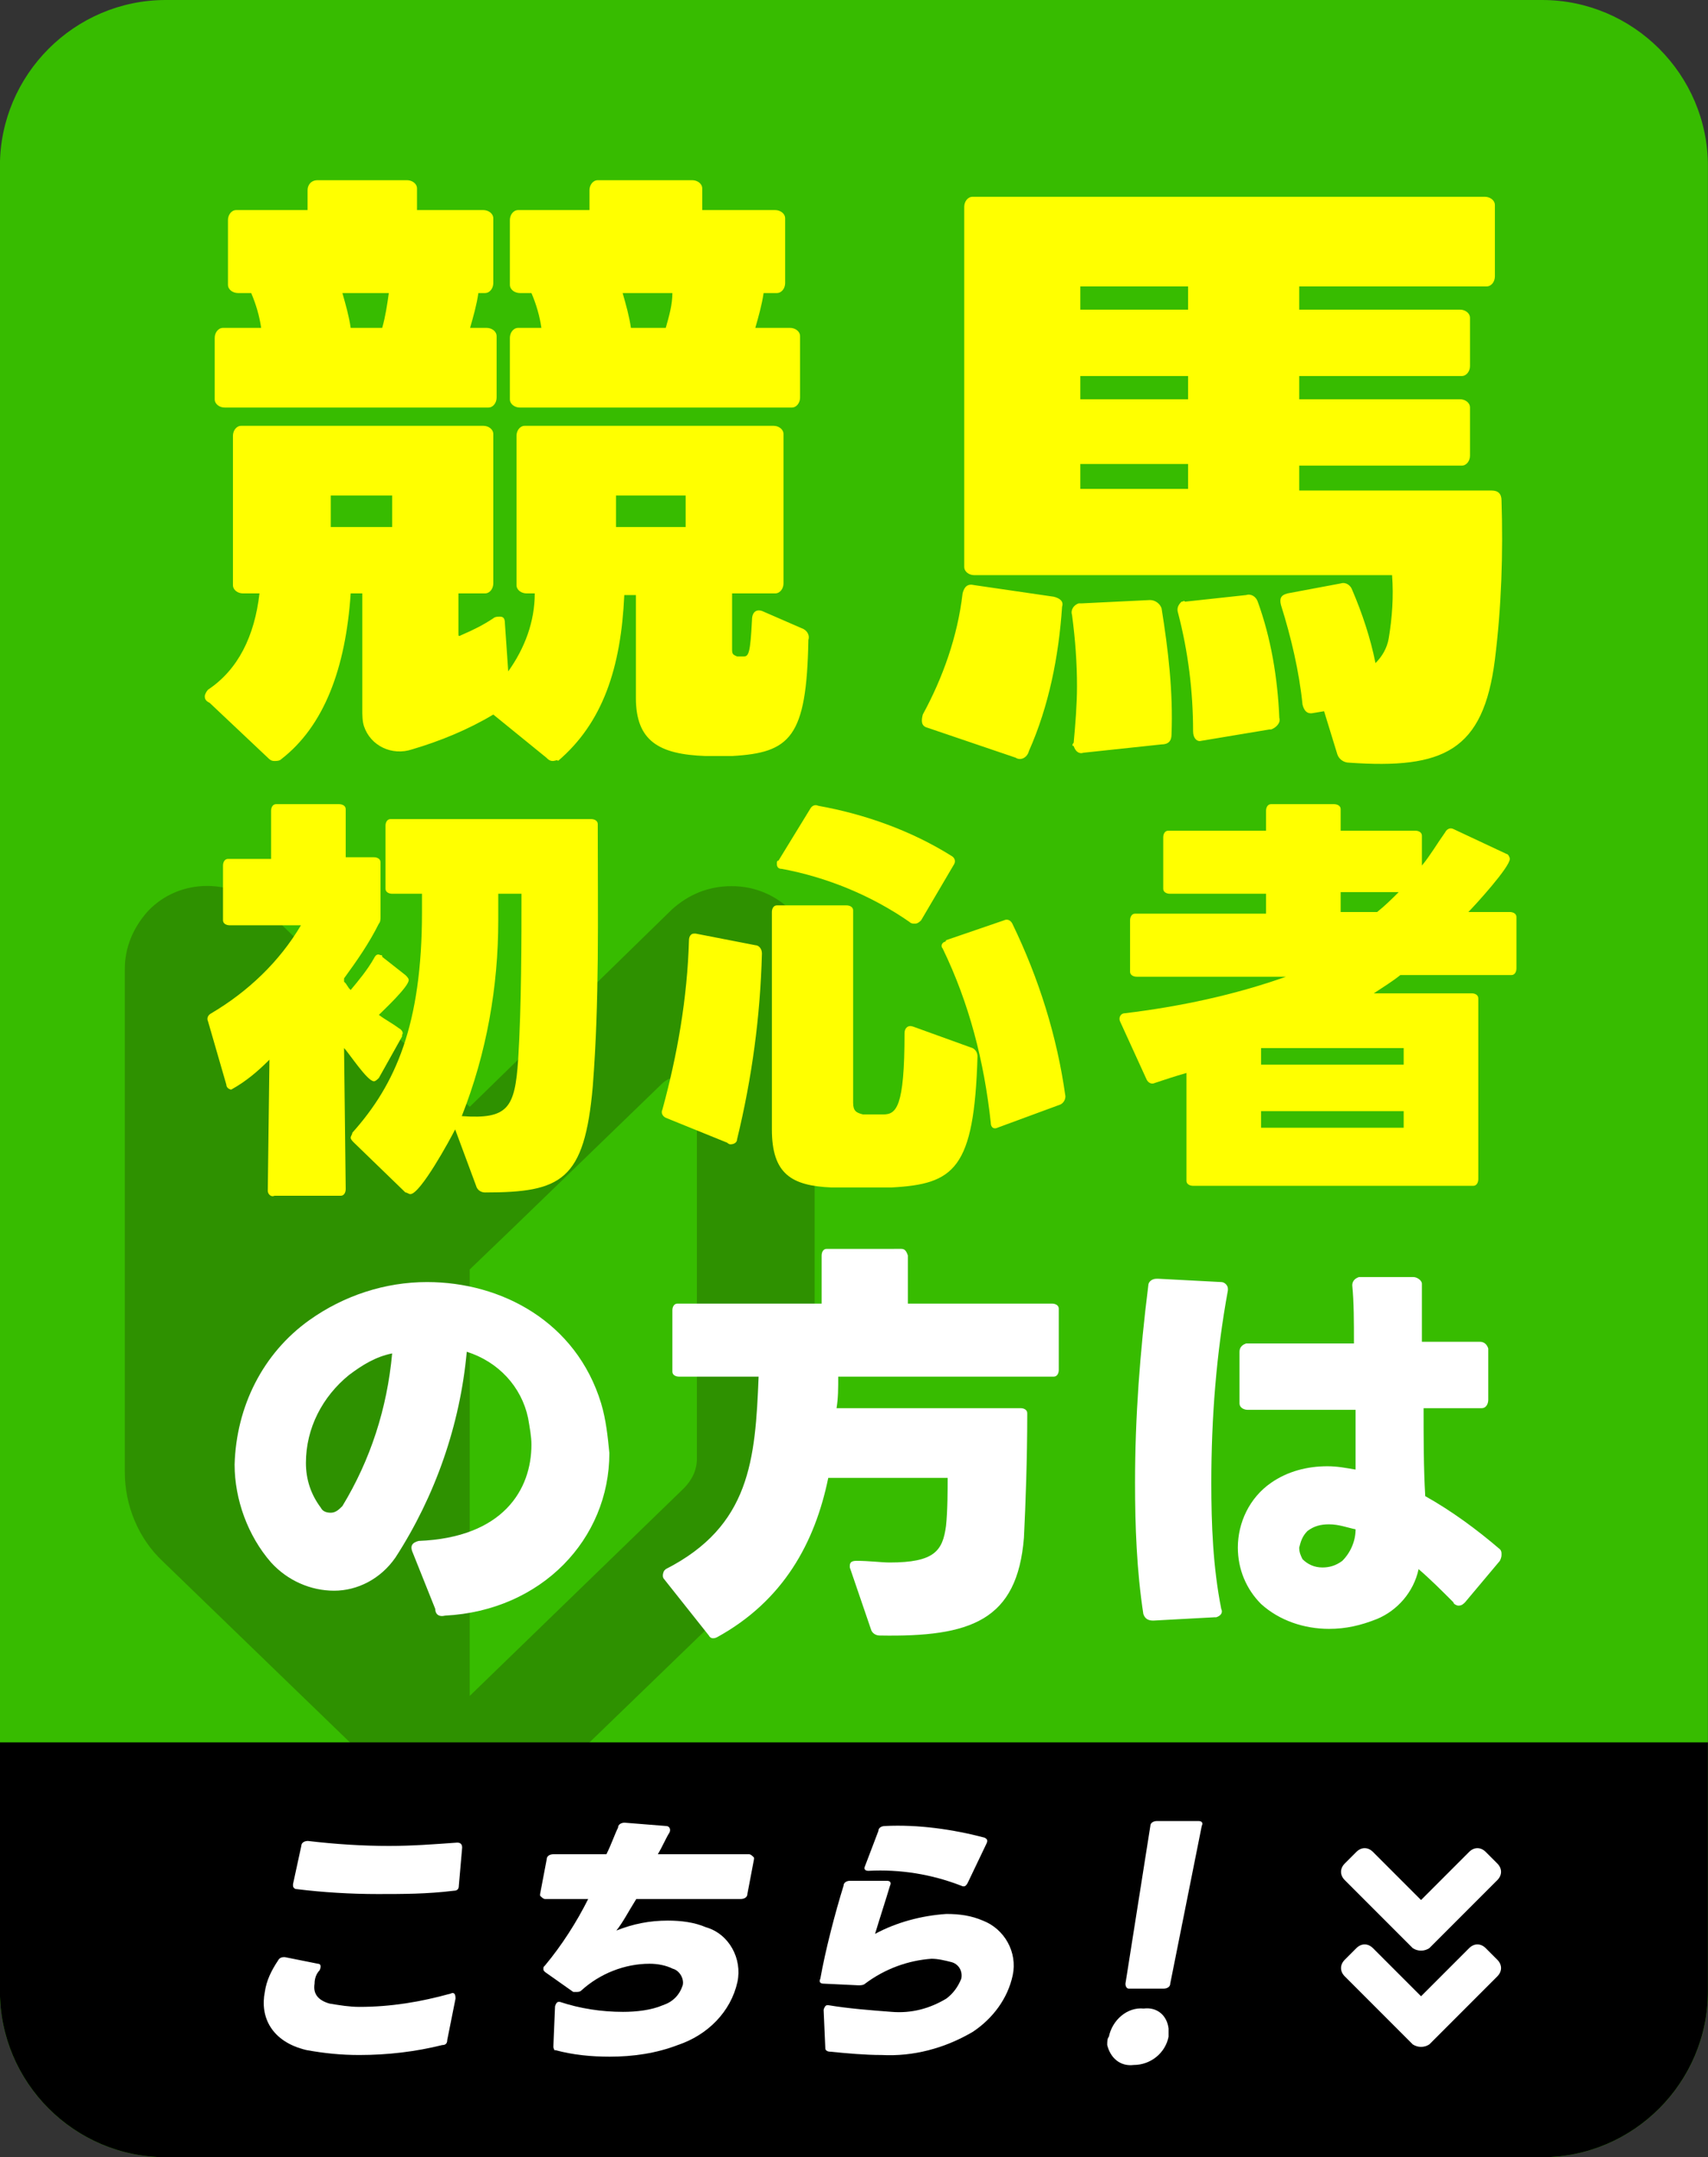
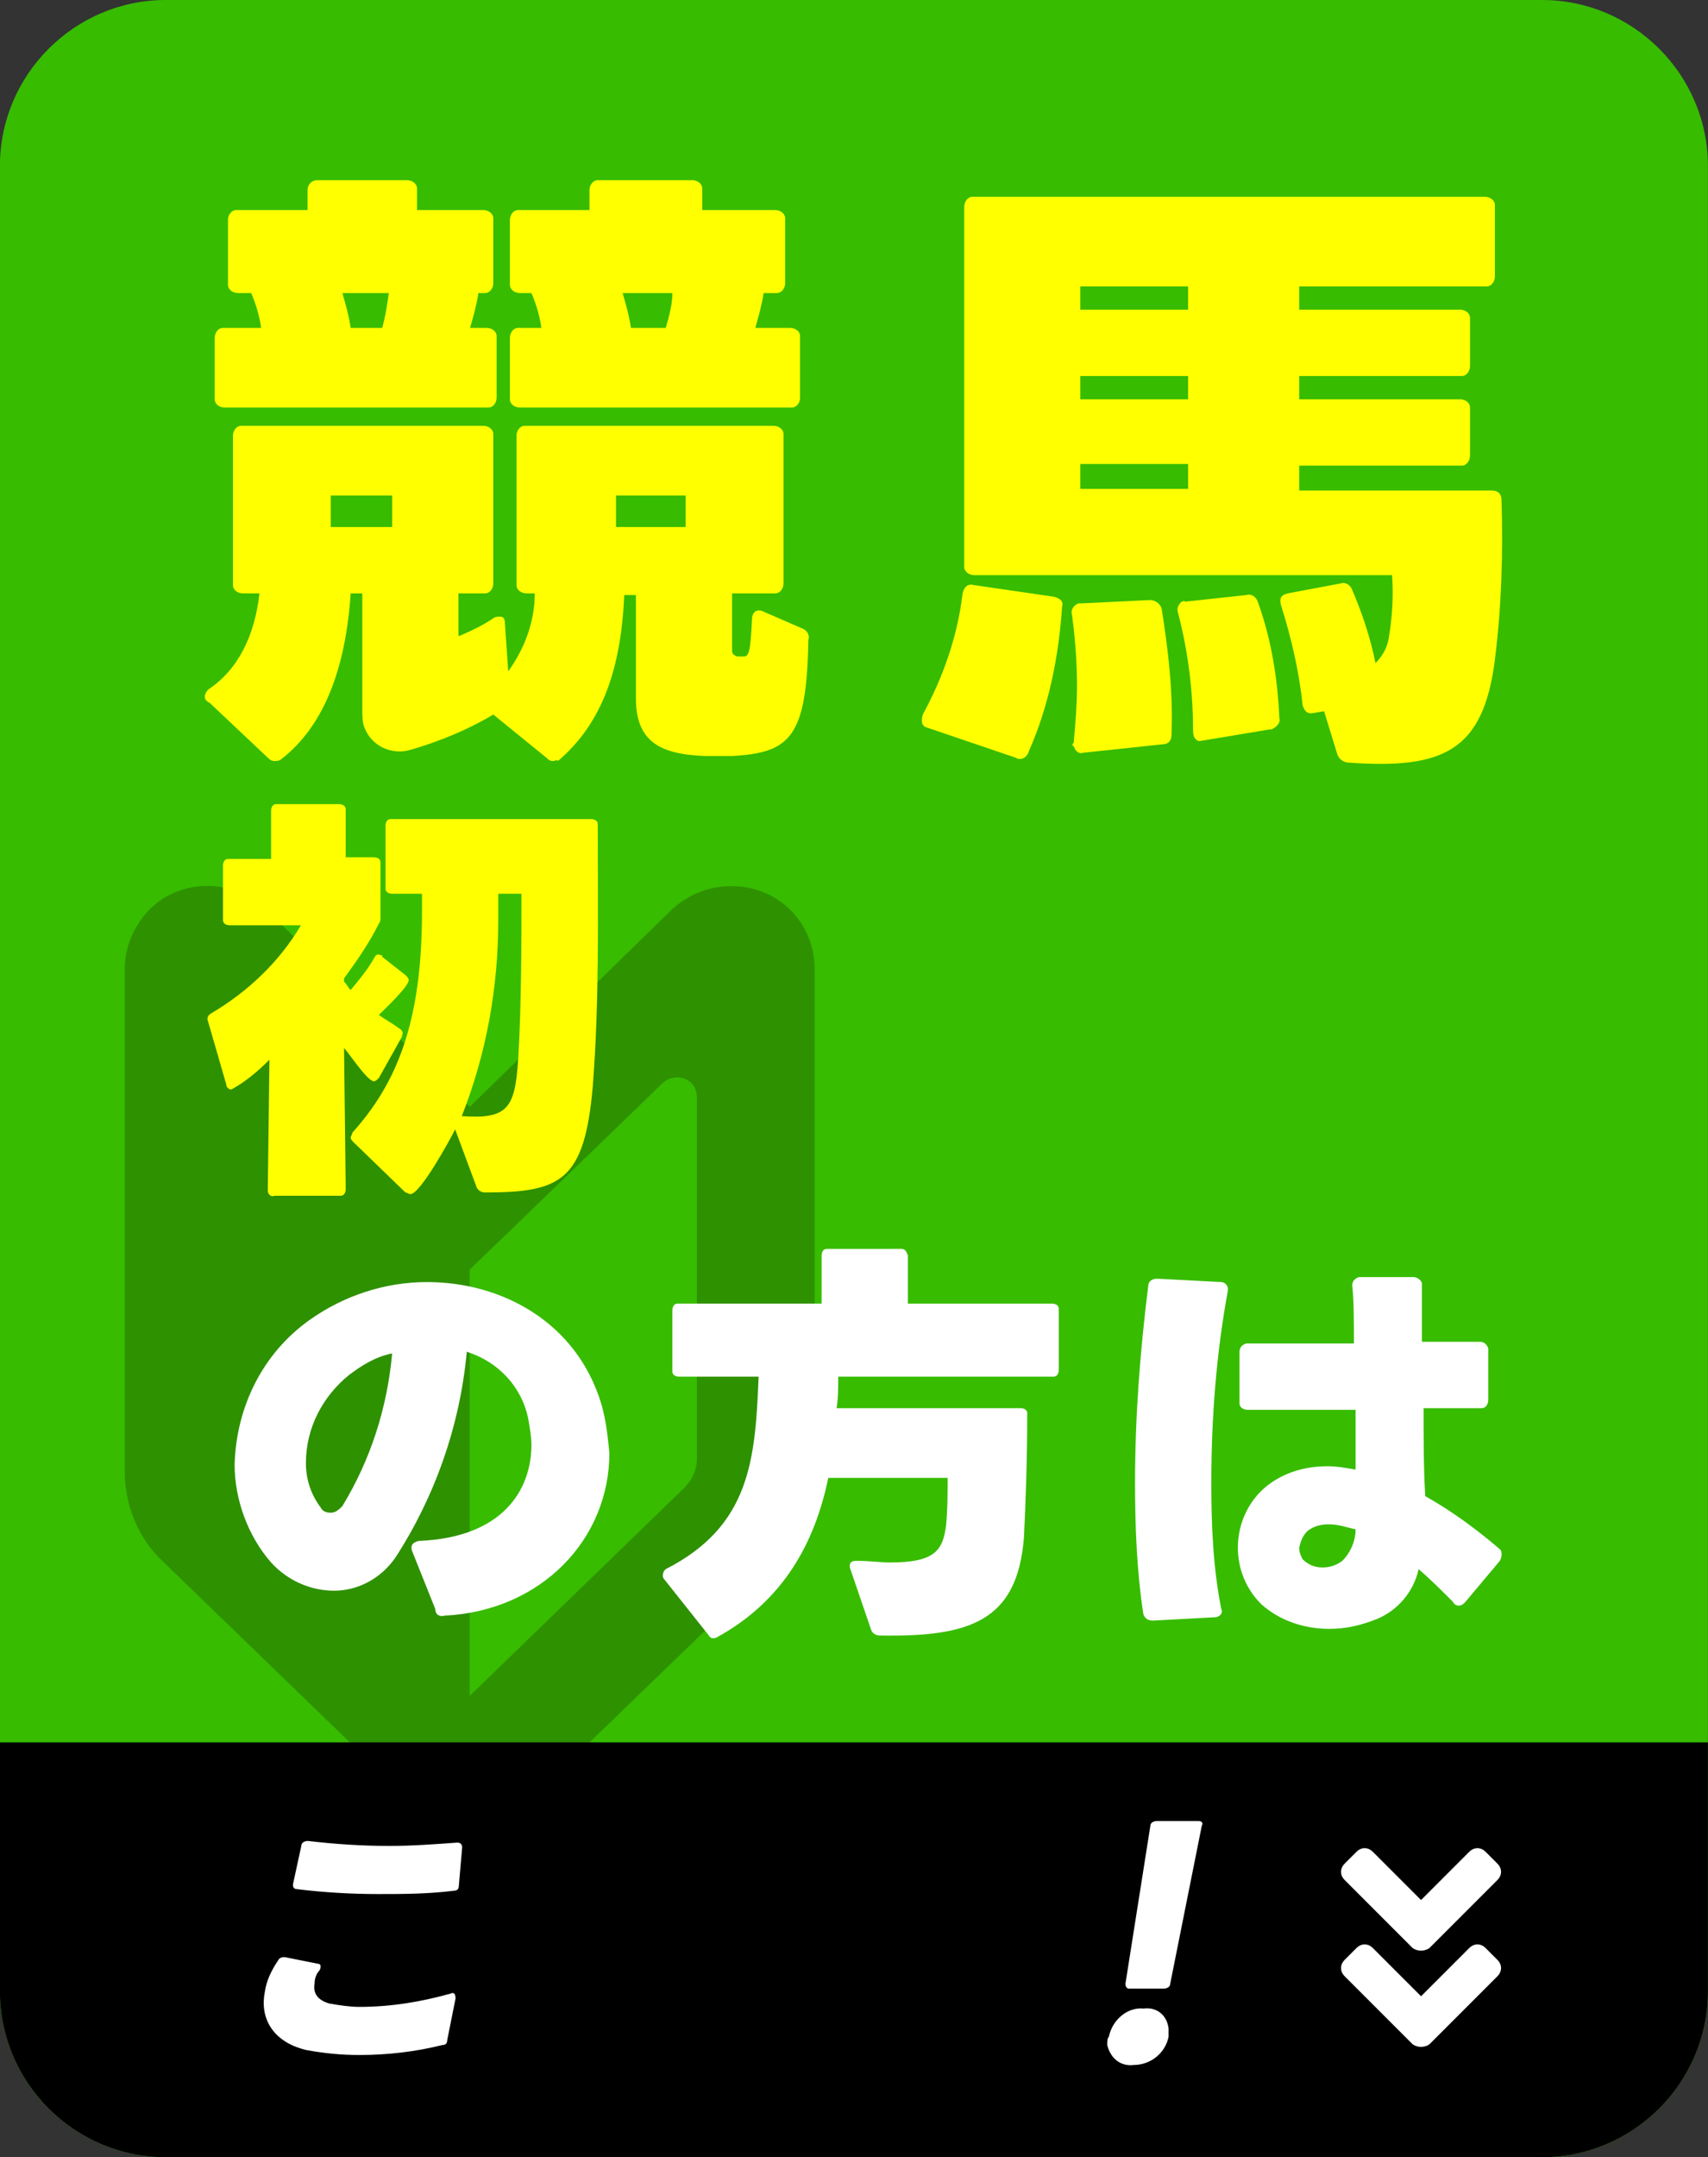
<svg xmlns="http://www.w3.org/2000/svg" version="1.1" id="レイヤー_1" x="0px" y="0px" viewBox="0 0 103 130" style="enable-background:new 0 0 103 130;" xml:space="preserve">
  <rect x="0" y="0" width="103" height="130" fill="#333333" stroke="none" />
  <style type="text/css">
	.st0{fill:#37BC00;}
	.st1{fill:#2E9100;}
	.st2{fill:#FFFF00;}
	.st3{fill:#FFFFFF;}
</style>
  <g id="グループ_5493" transform="translate(-232 -21197)">
    <g id="アセット_97" transform="translate(232.495 21197)">
      <g id="レイヤー_2_00000181066169658903878340000013205977652045994914_">
        <g id="レイヤー_1_00000180350653479571909200000012966688728620254341_">
          <g id="グループ_5492">
            <path id="長方形_18784" class="st0" d="M9.5,0h83c5.5,0,10,4.5,10,10v110c0,5.5-4.5,10-10,10h-83c-5.5,0-10-4.5-10-10V10       C-0.5,4.5,4,0,9.5,0z" />
            <g id="グループ_5489" transform="translate(7.031 53.401)">
              <path id="パス_10283" class="st1" d="M20.8,13.3L8.5,1.4c-2-1.9-5.2-1.9-7.1,0.1C0.5,2.5,0,3.7,0,5v30.3c0,2,0.8,4,2.3,5.4        l15,14.5c1.9,1.9,5,1.9,7,0l15-14.5c1.5-1.4,2.3-3.4,2.3-5.4V5c0-2.8-2.2-5-5-5C35.2,0,34,0.5,33,1.4L20.8,13.3L20.8,13.3z         M34.5,34.5c0,0.7-0.3,1.3-0.8,1.8L20.8,48.8V23.1l2.5-2.4l9.1-8.8c0.5-0.5,1.3-0.5,1.8,0c0.2,0.2,0.3,0.5,0.3,0.9L34.5,34.5z        " />
            </g>
            <g id="グループ_5490" transform="translate(11.853 10.86)">
              <path id="パス_10284" class="st2" d="M33.7,26l2.3,1c0.3,0.1,0.5,0.4,0.4,0.7c-0.1,5.9-1.1,6.8-4.6,7c-0.6,0-1.2,0-1.6,0        c-2.8-0.1-4.2-0.9-4.2-3.5v-6.2h-0.7c-0.2,4.4-1.3,7.7-4,10C21.3,34.9,21.1,35,21,35c-0.2,0-0.3-0.1-0.4-0.2l-3.2-2.6        c-1.5,0.9-3.2,1.6-4.9,2.1c-1.2,0.4-2.5-0.2-2.9-1.4c-0.1-0.3-0.1-0.7-0.1-1v-7H8.8c-0.3,4.5-1.6,8-4.2,10        C4.5,35,4.3,35,4.2,35c-0.2,0-0.3-0.1-0.4-0.2l-3.5-3.3C0.1,31.4,0,31.3,0,31.1c0-0.1,0.1-0.3,0.2-0.4C2,29.5,3,27.5,3.3,24.9        h-1c-0.3,0-0.6-0.2-0.6-0.5c0,0,0-0.1,0-0.1v-8.9c0-0.3,0.2-0.6,0.5-0.6c0,0,0.1,0,0.1,0h14.5c0.3,0,0.6,0.2,0.6,0.5        c0,0,0,0.1,0,0.1v8.9c0,0.3-0.2,0.6-0.5,0.6c0,0-0.1,0-0.1,0h-1.5v2.4c0,0.2,0,0.2,0.2,0.1c0.7-0.3,1.3-0.6,1.9-1        c0.1-0.1,0.3-0.1,0.4-0.1c0.2,0,0.3,0.1,0.3,0.4l0.2,2.9c1-1.4,1.6-3,1.6-4.7h-0.5c-0.3,0-0.6-0.2-0.6-0.5c0,0,0-0.1,0-0.1        v-8.9c0-0.3,0.2-0.6,0.5-0.6c0,0,0.1,0,0.1,0h14.9c0.3,0,0.6,0.2,0.6,0.5c0,0,0,0.1,0,0.1v8.9c0,0.3-0.2,0.6-0.5,0.6        c0,0-0.1,0-0.1,0h-2.5v3.4c0,0.3,0.1,0.3,0.3,0.4c0.1,0,0.3,0,0.4,0c0.3,0,0.4-0.2,0.5-2.2C33,26,33.3,25.8,33.7,26L33.7,26z         M6.8,0h5.4c0.3,0,0.6,0.2,0.6,0.5c0,0,0,0.1,0,0.1v1.2h4c0.3,0,0.6,0.2,0.6,0.5c0,0,0,0.1,0,0.1v3.8c0,0.3-0.2,0.6-0.5,0.6        c0,0-0.1,0-0.1,0h-0.3c-0.1,0.7-0.3,1.4-0.5,2.1h1c0.3,0,0.6,0.2,0.6,0.5c0,0,0,0.1,0,0.1v3.6c0,0.3-0.2,0.6-0.5,0.6        c0,0-0.1,0-0.1,0H1.2c-0.3,0-0.6-0.2-0.6-0.5c0,0,0-0.1,0-0.1V9.5c0-0.3,0.2-0.6,0.5-0.6c0,0,0.1,0,0.1,0h2.2        C3.3,8.2,3.1,7.5,2.8,6.8H2c-0.3,0-0.6-0.2-0.6-0.5c0,0,0-0.1,0-0.1V2.4c0-0.3,0.2-0.6,0.5-0.6c0,0,0.1,0,0.1,0h4.2V0.6        C6.2,0.3,6.4,0,6.8,0C6.7,0,6.8,0,6.8,0z M7.6,20.9h3.7V19H7.6V20.9z M11.1,6.8H8.3c0.2,0.7,0.4,1.4,0.5,2.1h1.9        C10.9,8.2,11,7.5,11.1,6.8L11.1,6.8z M23.9,0h5.5c0.3,0,0.6,0.2,0.6,0.5c0,0,0,0.1,0,0.1v1.2h4.4c0.3,0,0.6,0.2,0.6,0.5        c0,0,0,0.1,0,0.1v3.8c0,0.3-0.2,0.6-0.5,0.6c0,0-0.1,0-0.1,0h-0.7c-0.1,0.7-0.3,1.4-0.5,2.1h2.1c0.3,0,0.6,0.2,0.6,0.5        c0,0,0,0.1,0,0.1v3.6c0,0.3-0.2,0.6-0.5,0.6c0,0-0.1,0-0.1,0H19c-0.3,0-0.6-0.2-0.6-0.5c0,0,0-0.1,0-0.1V9.5        c0-0.3,0.2-0.6,0.5-0.6c0,0,0.1,0,0.1,0h1.3c-0.1-0.7-0.3-1.4-0.6-2.1h-0.7c-0.3,0-0.6-0.2-0.6-0.5c0,0,0-0.1,0-0.1V2.4        c0-0.3,0.2-0.6,0.5-0.6c0,0,0.1,0,0.1,0h4.2V0.6c0-0.3,0.2-0.6,0.5-0.6C23.8,0,23.8,0,23.9,0L23.9,0z M24.8,20.9h4.2V19h-4.2        L24.8,20.9L24.8,20.9z M28.2,6.8h-3c0.2,0.7,0.4,1.4,0.5,2.1h2.1C28,8.2,28.2,7.5,28.2,6.8L28.2,6.8z" />
              <path id="パス_10285" class="st2" d="M48.9,34.8l-5.3-1.8c-0.4-0.1-0.4-0.4-0.3-0.8c1.2-2.2,2.1-4.7,2.4-7.3        c0.1-0.4,0.3-0.6,0.7-0.5l4.8,0.7c0.4,0.1,0.6,0.3,0.5,0.6c-0.2,3-0.8,6-2,8.7C49.6,34.8,49.2,35,48.9,34.8        C48.9,34.8,48.9,34.8,48.9,34.8L48.9,34.8z M68.3,34.6L67.5,32l-0.6,0.1c-0.4,0.1-0.6-0.1-0.7-0.5c-0.2-2-0.7-4.1-1.3-6        c-0.1-0.4,0-0.6,0.4-0.7l3.2-0.6c0.3-0.1,0.6,0.1,0.7,0.4c0.6,1.4,1.1,2.9,1.4,4.4c0.4-0.4,0.7-0.9,0.8-1.5        c0.2-1.2,0.3-2.5,0.2-3.8H46.4c-0.3,0-0.6-0.2-0.6-0.5c0,0,0-0.1,0-0.1V1.6C45.8,1.3,46,1,46.3,1c0,0,0.1,0,0.1,0h30.8        c0.3,0,0.6,0.2,0.6,0.5c0,0,0,0.1,0,0.1v4.2c0,0.3-0.2,0.6-0.5,0.6c0,0-0.1,0-0.1,0H66v1.4h9.7c0.3,0,0.6,0.2,0.6,0.5        c0,0,0,0.1,0,0.1v2.8c0,0.3-0.2,0.6-0.5,0.6c0,0-0.1,0-0.1,0H66v1.4h9.7c0.3,0,0.6,0.2,0.6,0.5c0,0,0,0.1,0,0.1v2.8        c0,0.3-0.2,0.6-0.5,0.6c0,0-0.1,0-0.1,0H66v1.5h11.6c0.4,0,0.6,0.2,0.6,0.6c0.1,3.2,0,6.4-0.4,9.6c-0.7,5.5-3.1,6.6-8.8,6.2        C68.7,35.1,68.4,34.9,68.3,34.6L68.3,34.6z M52.4,33.9c0.1-1.1,0.2-2.3,0.2-3.4c0-1.4-0.1-2.8-0.3-4.3        c-0.1-0.3,0.1-0.6,0.4-0.7c0.1,0,0.1,0,0.2,0l4.1-0.2c0.3,0,0.6,0.2,0.7,0.5c0,0,0,0,0,0c0.4,2.5,0.7,5,0.6,7.6        c0,0.4-0.2,0.6-0.6,0.6L53,34.5c-0.3,0.1-0.5-0.1-0.6-0.4C52.3,34.1,52.3,34,52.4,33.9z M59.3,6.4h-6.5v1.4h6.5V6.4L59.3,6.4z         M59.3,11.8h-6.5v1.4h6.5V11.8L59.3,11.8z M59.3,17.1h-6.5v1.5h6.5V17.1L59.3,17.1z M59.6,33.2c0-2.4-0.3-4.8-0.9-7.1        c-0.1-0.3,0-0.5,0.2-0.7c0.1,0,0.2-0.1,0.2,0l3.7-0.4c0.3-0.1,0.6,0.1,0.7,0.4c0,0,0,0,0,0c0.8,2.2,1.2,4.6,1.3,7        c0.1,0.3-0.2,0.6-0.5,0.7c0,0,0,0-0.1,0l-4.2,0.7C59.8,33.8,59.6,33.6,59.6,33.2L59.6,33.2z" />
              <path id="パス_10286" class="st2" d="M3.8,60.9L3.9,53c-0.7,0.7-1.4,1.3-2.3,1.8c-0.1,0-0.3-0.1-0.3-0.3l-1.1-3.8        c-0.1-0.2,0-0.4,0.2-0.5c2.2-1.3,4.1-3.1,5.4-5.3H1.5c-0.2,0-0.4-0.1-0.4-0.3c0,0,0,0,0-0.1v-3.2c0-0.2,0.1-0.4,0.3-0.4        c0,0,0,0,0.1,0H4V38c0-0.2,0.1-0.4,0.3-0.4c0,0,0,0,0.1,0h3.7c0.2,0,0.4,0.1,0.4,0.3c0,0,0,0,0,0.1v2.8h1.7        c0.2,0,0.4,0.1,0.4,0.3c0,0,0,0,0,0.1v3.2c0,0.1,0,0.3-0.1,0.4c-0.6,1.2-1.3,2.2-2.1,3.3l0,0.2c0,0,0.1,0.1,0.1,0.1l0.2,0.3        c0,0,0.1,0.1,0.1,0.1c0.5-0.6,1-1.2,1.4-1.9c0.1-0.2,0.2-0.3,0.4-0.2c0.1,0,0.1,0,0.1,0.1l1.4,1.1c0.1,0.1,0.2,0.2,0.2,0.3        c0,0.4-1.5,1.8-1.8,2.1c0.4,0.3,0.8,0.5,1.2,0.8c0.2,0.1,0.3,0.3,0.2,0.4c0,0,0,0.1,0,0.1l-1.4,2.5c-0.1,0.1-0.2,0.2-0.3,0.2        c-0.4,0-1.5-1.7-1.8-2l0.1,8.5c0,0.2-0.1,0.4-0.3,0.4c0,0-0.1,0-0.1,0H4.2C4,61.3,3.8,61.1,3.8,60.9        C3.8,60.9,3.8,60.9,3.8,60.9L3.8,60.9z M16.4,60.7l-1.3-3.5c-0.3,0.6-2.1,3.9-2.7,3.9c-0.1,0-0.2-0.1-0.3-0.1L9,58        c-0.1-0.1-0.2-0.2-0.2-0.3c0-0.1,0.1-0.2,0.1-0.3c2.6-2.9,4.2-6.5,4.2-13.3V43h-1.8c-0.2,0-0.4-0.1-0.4-0.3c0,0,0,0,0-0.1        v-3.7c0-0.2,0.1-0.4,0.3-0.4c0,0,0,0,0.1,0h12c0.2,0,0.4,0.1,0.4,0.3c0,0,0,0,0,0.1c0,5.7,0.1,10.5-0.3,15.7        c-0.5,5.7-1.9,6.4-6.5,6.4C16.7,61,16.5,60.9,16.4,60.7L16.4,60.7z M15.5,56.4c2.8,0.2,3.2-0.5,3.4-3.4        c0.2-3.3,0.2-7.2,0.2-10h-1.4v1.6C17.7,48.6,17,52.6,15.5,56.4L15.5,56.4z" />
-               <path id="パス_10287" class="st2" d="M31.5,58l-3.7-1.5c-0.2-0.1-0.3-0.3-0.2-0.5c0,0,0,0,0,0c0.9-3.3,1.5-6.7,1.6-10.2        c0-0.2,0.1-0.4,0.3-0.4c0,0,0.1,0,0.1,0l3.6,0.7c0.2,0,0.4,0.2,0.4,0.5c-0.1,3.8-0.6,7.5-1.5,11.2c0,0.2-0.2,0.3-0.4,0.3        C31.6,58.1,31.5,58,31.5,58L31.5,58z M34.2,57.2V44.1c0-0.2,0.1-0.4,0.3-0.4c0,0,0,0,0.1,0h4.1c0.2,0,0.4,0.1,0.4,0.3        c0,0,0,0,0,0.1v11.5c0,0.5,0.2,0.6,0.6,0.7c0.4,0,0.8,0,1.2,0c0.8,0,1.3-0.4,1.3-4.9c0-0.3,0.2-0.5,0.5-0.4l3.6,1.3        c0.2,0.1,0.3,0.3,0.3,0.5c-0.2,6.8-1.4,7.7-5.2,7.9c-1,0-2.6,0-3.6,0C35.4,60.6,34.2,59.9,34.2,57.2L34.2,57.2z M42.8,44.8        c-0.1,0-0.2,0-0.3-0.1c-2.3-1.6-5-2.7-7.7-3.2c-0.2,0-0.3-0.1-0.3-0.3c0-0.1,0-0.2,0.1-0.2l1.9-3.1c0.1-0.2,0.3-0.3,0.5-0.2        c2.8,0.5,5.6,1.5,8,3c0.2,0.1,0.3,0.3,0.2,0.5c0,0,0,0,0,0l-2,3.4C43,44.8,42.9,44.8,42.8,44.8L42.8,44.8z M47.4,56.8        c-0.4-3.7-1.3-7.2-2.9-10.5c-0.1-0.1-0.1-0.3,0.1-0.4c0,0,0.1,0,0.1-0.1l3.5-1.2c0.2-0.1,0.4,0,0.5,0.2c0,0,0,0,0,0        c1.6,3.3,2.7,6.8,3.2,10.4c0,0.2-0.1,0.4-0.3,0.5l-3.8,1.4C47.6,57.2,47.4,57.1,47.4,56.8L47.4,56.8z" />
-               <path id="パス_10288" class="st2" d="M75.3,39.1l3.2,1.5c0.1,0,0.2,0.2,0.2,0.3c0,0.5-2.1,2.8-2.5,3.2h2.5        c0.2,0,0.4,0.1,0.4,0.3c0,0,0,0,0,0.1v3c0,0.2-0.1,0.4-0.3,0.4c0,0,0,0-0.1,0h-6.6c-0.5,0.4-1,0.7-1.6,1.1h5.9        c0.2,0,0.4,0.1,0.4,0.3c0,0,0,0,0,0.1v10.8c0,0.2-0.1,0.4-0.3,0.4c0,0,0,0-0.1,0H59.6c-0.2,0-0.4-0.1-0.4-0.3c0,0,0,0,0-0.1        v-6.4c-0.7,0.2-1.3,0.4-1.9,0.6c-0.2,0.1-0.4,0-0.5-0.2l-1.6-3.5c-0.1-0.2,0-0.5,0.3-0.5c3.3-0.4,6.6-1.1,9.7-2.2h-9        c-0.2,0-0.4-0.1-0.4-0.3c0,0,0,0,0-0.1v-3c0-0.2,0.1-0.4,0.3-0.4c0,0,0,0,0.1,0H64V43h-5.8c-0.2,0-0.4-0.1-0.4-0.3        c0,0,0,0,0-0.1v-3c0-0.2,0.1-0.4,0.3-0.4c0,0,0,0,0.1,0H64V38c0-0.2,0.1-0.4,0.3-0.4c0,0,0,0,0.1,0h3.7c0.2,0,0.4,0.1,0.4,0.3        c0,0,0,0,0,0.1v1.2H73c0.2,0,0.4,0.1,0.4,0.3c0,0,0,0,0,0.1v1.7c0.5-0.6,0.9-1.3,1.4-2C74.9,39.1,75.1,39,75.3,39.1        C75.3,39.1,75.3,39.1,75.3,39.1L75.3,39.1z M63.7,53.3h8.6v-1h-8.6V53.3z M72.3,56.1h-8.6v1h8.6V56.1z M72,42.9h-3.5v1.2h2.2        C71.2,43.7,71.6,43.3,72,42.9z" />
              <path id="パス_10289" class="st3" d="M13.9,86.1l-1.4-3.5c-0.1-0.3,0-0.5,0.4-0.6c5.1-0.2,6.8-3.1,6.8-5.8        c0-0.5-0.1-1-0.2-1.6c-0.4-1.9-1.8-3.4-3.7-4c-0.4,4.4-1.9,8.7-4.3,12.4C10.6,84.3,9.2,85,7.8,85c-1.4,0-2.8-0.6-3.8-1.7        c-1.4-1.6-2.2-3.8-2.2-5.9c0.1-3.5,1.7-6.7,4.5-8.7c2.1-1.5,4.6-2.3,7.1-2.3c4.5,0,9,2.4,10.5,7.3c0.3,1,0.4,2,0.5,3        c0,5.2-4.1,9.5-9.9,9.8C14.1,86.6,13.9,86.4,13.9,86.1L13.9,86.1z M8.7,72c-1.6,1.3-2.6,3.2-2.6,5.3c0,1,0.3,1.9,0.9,2.7        c0.1,0.2,0.3,0.3,0.6,0.3c0.3,0,0.5-0.2,0.7-0.4c1.7-2.8,2.7-5.9,3-9.2C10.3,70.9,9.5,71.4,8.7,72L8.7,72z" />
              <path id="パス_10290" class="st3" d="M42.4,64.8v2.9h8.7c0.2,0,0.4,0.1,0.4,0.3c0,0,0,0,0,0.1v3.6c0,0.2-0.1,0.4-0.3,0.4        c0,0,0,0-0.1,0H38.2c0,0.7,0,1.3-0.1,1.9h11.1c0.2,0,0.4,0.1,0.4,0.3c0,0,0,0,0,0.1c0,2.6-0.1,5.4-0.2,7.4        c-0.4,5-3.2,6-8.7,5.9c-0.2,0-0.4-0.1-0.5-0.3l-1.3-3.8c0,0,0-0.1,0-0.1c0-0.2,0.1-0.3,0.4-0.3h0c0.8,0,1.5,0.1,2,0.1        c2.7,0,3.2-0.7,3.4-2.2c0.1-0.9,0.1-2.3,0.1-2.9h-7.2c-0.8,3.9-2.7,7.4-6.7,9.6c-0.2,0.1-0.4,0.1-0.5-0.1c0,0,0,0,0,0        l-2.7-3.4c-0.1-0.1-0.1-0.3,0-0.5c0,0,0.1-0.1,0.1-0.1c5.1-2.6,5.4-6.6,5.6-11.6h-4.8c-0.2,0-0.4-0.1-0.4-0.3c0,0,0,0,0-0.1        v-3.6c0-0.2,0.1-0.4,0.3-0.4c0,0,0,0,0.1,0h8.6v-2.9c0-0.2,0.1-0.4,0.3-0.4c0,0,0,0,0.1,0H42C42.2,64.4,42.3,64.5,42.4,64.8        C42.4,64.7,42.4,64.7,42.4,64.8L42.4,64.8z" />
              <path id="パス_10291" class="st3" d="M56.6,86.4c-0.4-2.6-0.5-5.3-0.5-7.9c0-4,0.3-7.9,0.8-11.9c0-0.2,0.2-0.4,0.5-0.4        c0,0,0,0,0.1,0l3.8,0.2c0.2,0,0.4,0.2,0.4,0.4c0,0,0,0.1,0,0.1c-0.7,3.8-1,7.7-1,11.6c0,2.5,0.1,5.1,0.6,7.6        c0.1,0.2,0,0.4-0.3,0.5c0,0-0.1,0-0.1,0l-3.7,0.2C56.9,86.8,56.7,86.7,56.6,86.4C56.6,86.4,56.6,86.4,56.6,86.4L56.6,86.4z         M67.8,87.3c-1.5,0-3-0.5-4.1-1.5c-0.9-0.9-1.4-2.1-1.4-3.4c0-1.5,0.7-3,2-3.9c1-0.7,2.2-1,3.4-1c0.6,0,1.1,0.1,1.7,0.2        c0-1.2,0-2.4,0-3.6l-6.5,0c-0.2,0-0.5-0.1-0.5-0.4c0,0,0-0.1,0-0.1v-3c0-0.2,0.1-0.4,0.4-0.5c0,0,0.1,0,0.1,0h6.4        c0-1.3,0-2.5-0.1-3.5c0-0.2,0.1-0.4,0.4-0.5c0,0,0.1,0,0.1,0h3.2c0.2,0,0.5,0.2,0.5,0.4c0,0,0,0.1,0,0.1V70h3.5        c0.2,0,0.4,0.1,0.5,0.4c0,0,0,0.1,0,0.1v3c0,0.2-0.1,0.5-0.4,0.5c0,0-0.1,0-0.1,0h-3.4c0,1.8,0,3.6,0.1,5.3        c1.6,0.9,3.1,2,4.5,3.2c0.1,0.1,0.1,0.2,0.1,0.3c0,0.1,0,0.2-0.1,0.4L76,85.7c-0.1,0.1-0.2,0.2-0.4,0.2        c-0.1,0-0.3-0.1-0.3-0.2c-0.7-0.7-1.4-1.4-2.1-2c-0.3,1.4-1.3,2.5-2.5,3C69.7,87.1,68.8,87.3,67.8,87.3L67.8,87.3z M67.8,81        c-0.5,0-0.9,0.1-1.3,0.4c-0.3,0.3-0.4,0.6-0.5,1c0,0.3,0.1,0.5,0.2,0.7c0.3,0.3,0.7,0.5,1.2,0.5c0.4,0,0.8-0.1,1.2-0.4        c0.5-0.5,0.8-1.2,0.8-1.9C68.9,81.2,68.4,81,67.8,81L67.8,81z" />
            </g>
            <path id="長方形_18785" d="M-0.5,105h103l0,0v15c0,5.5-4.5,10-10,10h-83c-5.5,0-10-4.5-10-10V105L-0.5,105z" />
            <g id="グループ_5491" transform="translate(15.375 109.74)">
              <path id="パス_10292" class="st3" d="M0.1,10.3C0.2,9.6,0.5,9,0.9,8.4C1,8.2,1.2,8.2,1.3,8.2l2,0.4c0.2,0,0.2,0.2,0.1,0.4        C3.2,9.2,3.1,9.5,3.1,9.8c-0.1,0.6,0.2,1,0.9,1.2c0.6,0.1,1.2,0.2,1.8,0.2c1.9,0,3.7-0.3,5.5-0.8c0.2-0.1,0.3,0,0.3,0.3        l-0.5,2.5c0,0.2-0.1,0.3-0.3,0.3c-1.6,0.4-3.3,0.6-5,0.6c-1.1,0-2.1-0.1-3.2-0.3C0.5,13.3-0.2,11.8,0.1,10.3L0.1,10.3z         M6.9,4.4c-1.6,0-3.3-0.1-4.9-0.3C1.9,4.1,1.8,4,1.8,3.9c0,0,0-0.1,0-0.1l0.5-2.3c0-0.2,0.2-0.3,0.4-0.3        C4.4,1.4,6,1.5,7.6,1.5c1.4,0,2.7-0.1,4.1-0.2c0.2,0,0.3,0.1,0.3,0.3l-0.2,2.3c0,0.2-0.1,0.3-0.3,0.3C9.9,4.4,8.4,4.4,6.9,4.4        z" />
-               <path id="パス_10293" class="st3" d="M17.5,13.6l0.1-2.4c0-0.1,0.1-0.3,0.2-0.3c0.1,0,0.1,0,0.1,0c1.2,0.4,2.5,0.6,3.8,0.6        c0.8,0,1.7-0.1,2.4-0.4c0.6-0.2,1-0.6,1.2-1.2c0.1-0.4-0.2-0.9-0.6-1c-0.4-0.2-0.9-0.3-1.4-0.3c-1.5,0-3,0.6-4.1,1.6        c-0.1,0.1-0.2,0.1-0.3,0.1c-0.1,0-0.1,0-0.2,0L17,9.1c-0.1-0.1-0.1-0.1-0.1-0.2c0-0.1,0-0.1,0.1-0.2c1-1.2,1.9-2.6,2.6-4h-2.6        c-0.1,0-0.2-0.1-0.3-0.2c0,0,0-0.1,0-0.1l0.4-2.1c0-0.2,0.2-0.3,0.4-0.3h3.2c0.3-0.6,0.5-1.2,0.7-1.6c0-0.2,0.2-0.3,0.4-0.3        l2.5,0.2c0.2,0,0.3,0.2,0.2,0.4c-0.2,0.3-0.4,0.8-0.7,1.3h5.5c0.1,0,0.2,0.1,0.3,0.2c0,0,0,0.1,0,0.1l-0.4,2.1        c0,0.2-0.2,0.3-0.4,0.3l-6.3,0c-0.5,0.8-0.8,1.4-1.2,1.9c1-0.4,2-0.6,3.1-0.6c0.8,0,1.6,0.1,2.3,0.4c1.4,0.4,2.2,1.9,1.9,3.3        c-0.4,1.8-1.8,3.2-3.6,3.8c-1.3,0.5-2.7,0.7-4.1,0.7c-1.1,0-2.2-0.1-3.3-0.4C17.6,13.9,17.5,13.7,17.5,13.6L17.5,13.6z" />
-               <path id="パス_10294" class="st3" d="M33.9,13.7l-0.1-2.3c0-0.1,0.1-0.3,0.2-0.3c0,0,0.1,0,0.1,0c1.2,0.2,2.5,0.3,3.8,0.4        c1.2,0.1,2.3-0.2,3.3-0.8c0.4-0.3,0.7-0.7,0.9-1.2c0.1-0.5-0.2-0.9-0.6-1c-0.4-0.1-0.8-0.2-1.2-0.2c-1.4,0.1-2.8,0.6-4,1.5        c-0.1,0.1-0.3,0.1-0.4,0.1l-2.1-0.1c-0.2,0-0.3-0.1-0.2-0.3c0.3-1.7,0.9-4,1.4-5.6c0-0.2,0.2-0.3,0.4-0.3l2.2,0        c0.2,0,0.3,0.1,0.2,0.3c-0.3,1-0.6,1.9-0.9,2.9c1.3-0.7,2.8-1.1,4.3-1.2c0.8,0,1.5,0.1,2.2,0.4c1.3,0.5,2.1,1.9,1.8,3.3        c-0.3,1.4-1.2,2.6-2.4,3.4c-1.7,1-3.6,1.5-5.5,1.4c-1,0-2.1-0.1-3.1-0.2C34,13.9,33.9,13.8,33.9,13.7z M36.5,3        c-0.2,0-0.3-0.1-0.2-0.3l0.8-2.1c0-0.2,0.2-0.3,0.4-0.3c2-0.1,4.1,0.2,6,0.7c0.2,0.1,0.2,0.2,0.1,0.4l-1.1,2.3        c-0.1,0.2-0.2,0.3-0.4,0.2c0,0,0,0,0,0C40.3,3.2,38.4,2.9,36.5,3L36.5,3z" />
              <path id="パス_10295" class="st3" d="M51,13c0.2-1,1.1-1.8,2.1-1.7c0.8-0.1,1.4,0.4,1.5,1.2c0,0.2,0,0.4,0,0.5        c-0.2,1-1.1,1.7-2.1,1.7c-0.8,0.1-1.4-0.4-1.6-1.2C50.9,13.3,50.9,13.1,51,13z M52,9.8l1.5-9.5c0-0.2,0.2-0.3,0.4-0.3h2.5        c0.2,0,0.3,0.1,0.2,0.3l-1.9,9.5c0,0.2-0.2,0.3-0.4,0.3h-2.1C52.1,10.1,52,10,52,9.8L52,9.8z" />
            </g>
            <path id="Icon_awesome-angle-double-down" class="st3" d="M84.7,117.4l-4.1-4.1c-0.3-0.3-0.3-0.7,0-1c0,0,0,0,0,0l0,0l0.7-0.7       c0.3-0.3,0.7-0.3,1,0c0,0,0,0,0,0l0,0l2.9,2.9l2.9-2.9c0.3-0.3,0.7-0.3,1,0c0,0,0,0,0,0l0,0l0.7,0.7c0.3,0.3,0.3,0.7,0,1       c0,0,0,0,0,0l0,0l-4.1,4.1C85.4,117.6,85,117.6,84.7,117.4C84.7,117.4,84.7,117.4,84.7,117.4L84.7,117.4L84.7,117.4z        M85.7,123.2l4.1-4.1c0.3-0.3,0.3-0.7,0-1c0,0,0,0,0,0l0,0l-0.7-0.7c-0.3-0.3-0.7-0.3-1,0c0,0,0,0,0,0l0,0l-2.9,2.9l-2.9-2.9       c-0.3-0.3-0.7-0.3-1,0c0,0,0,0,0,0l0,0l-0.7,0.7c-0.3,0.3-0.3,0.7,0,1c0,0,0,0,0,0l0,0l4.1,4.1C85,123.4,85.4,123.4,85.7,123.2       C85.7,123.2,85.7,123.2,85.7,123.2L85.7,123.2z" />
          </g>
        </g>
      </g>
    </g>
  </g>
</svg>